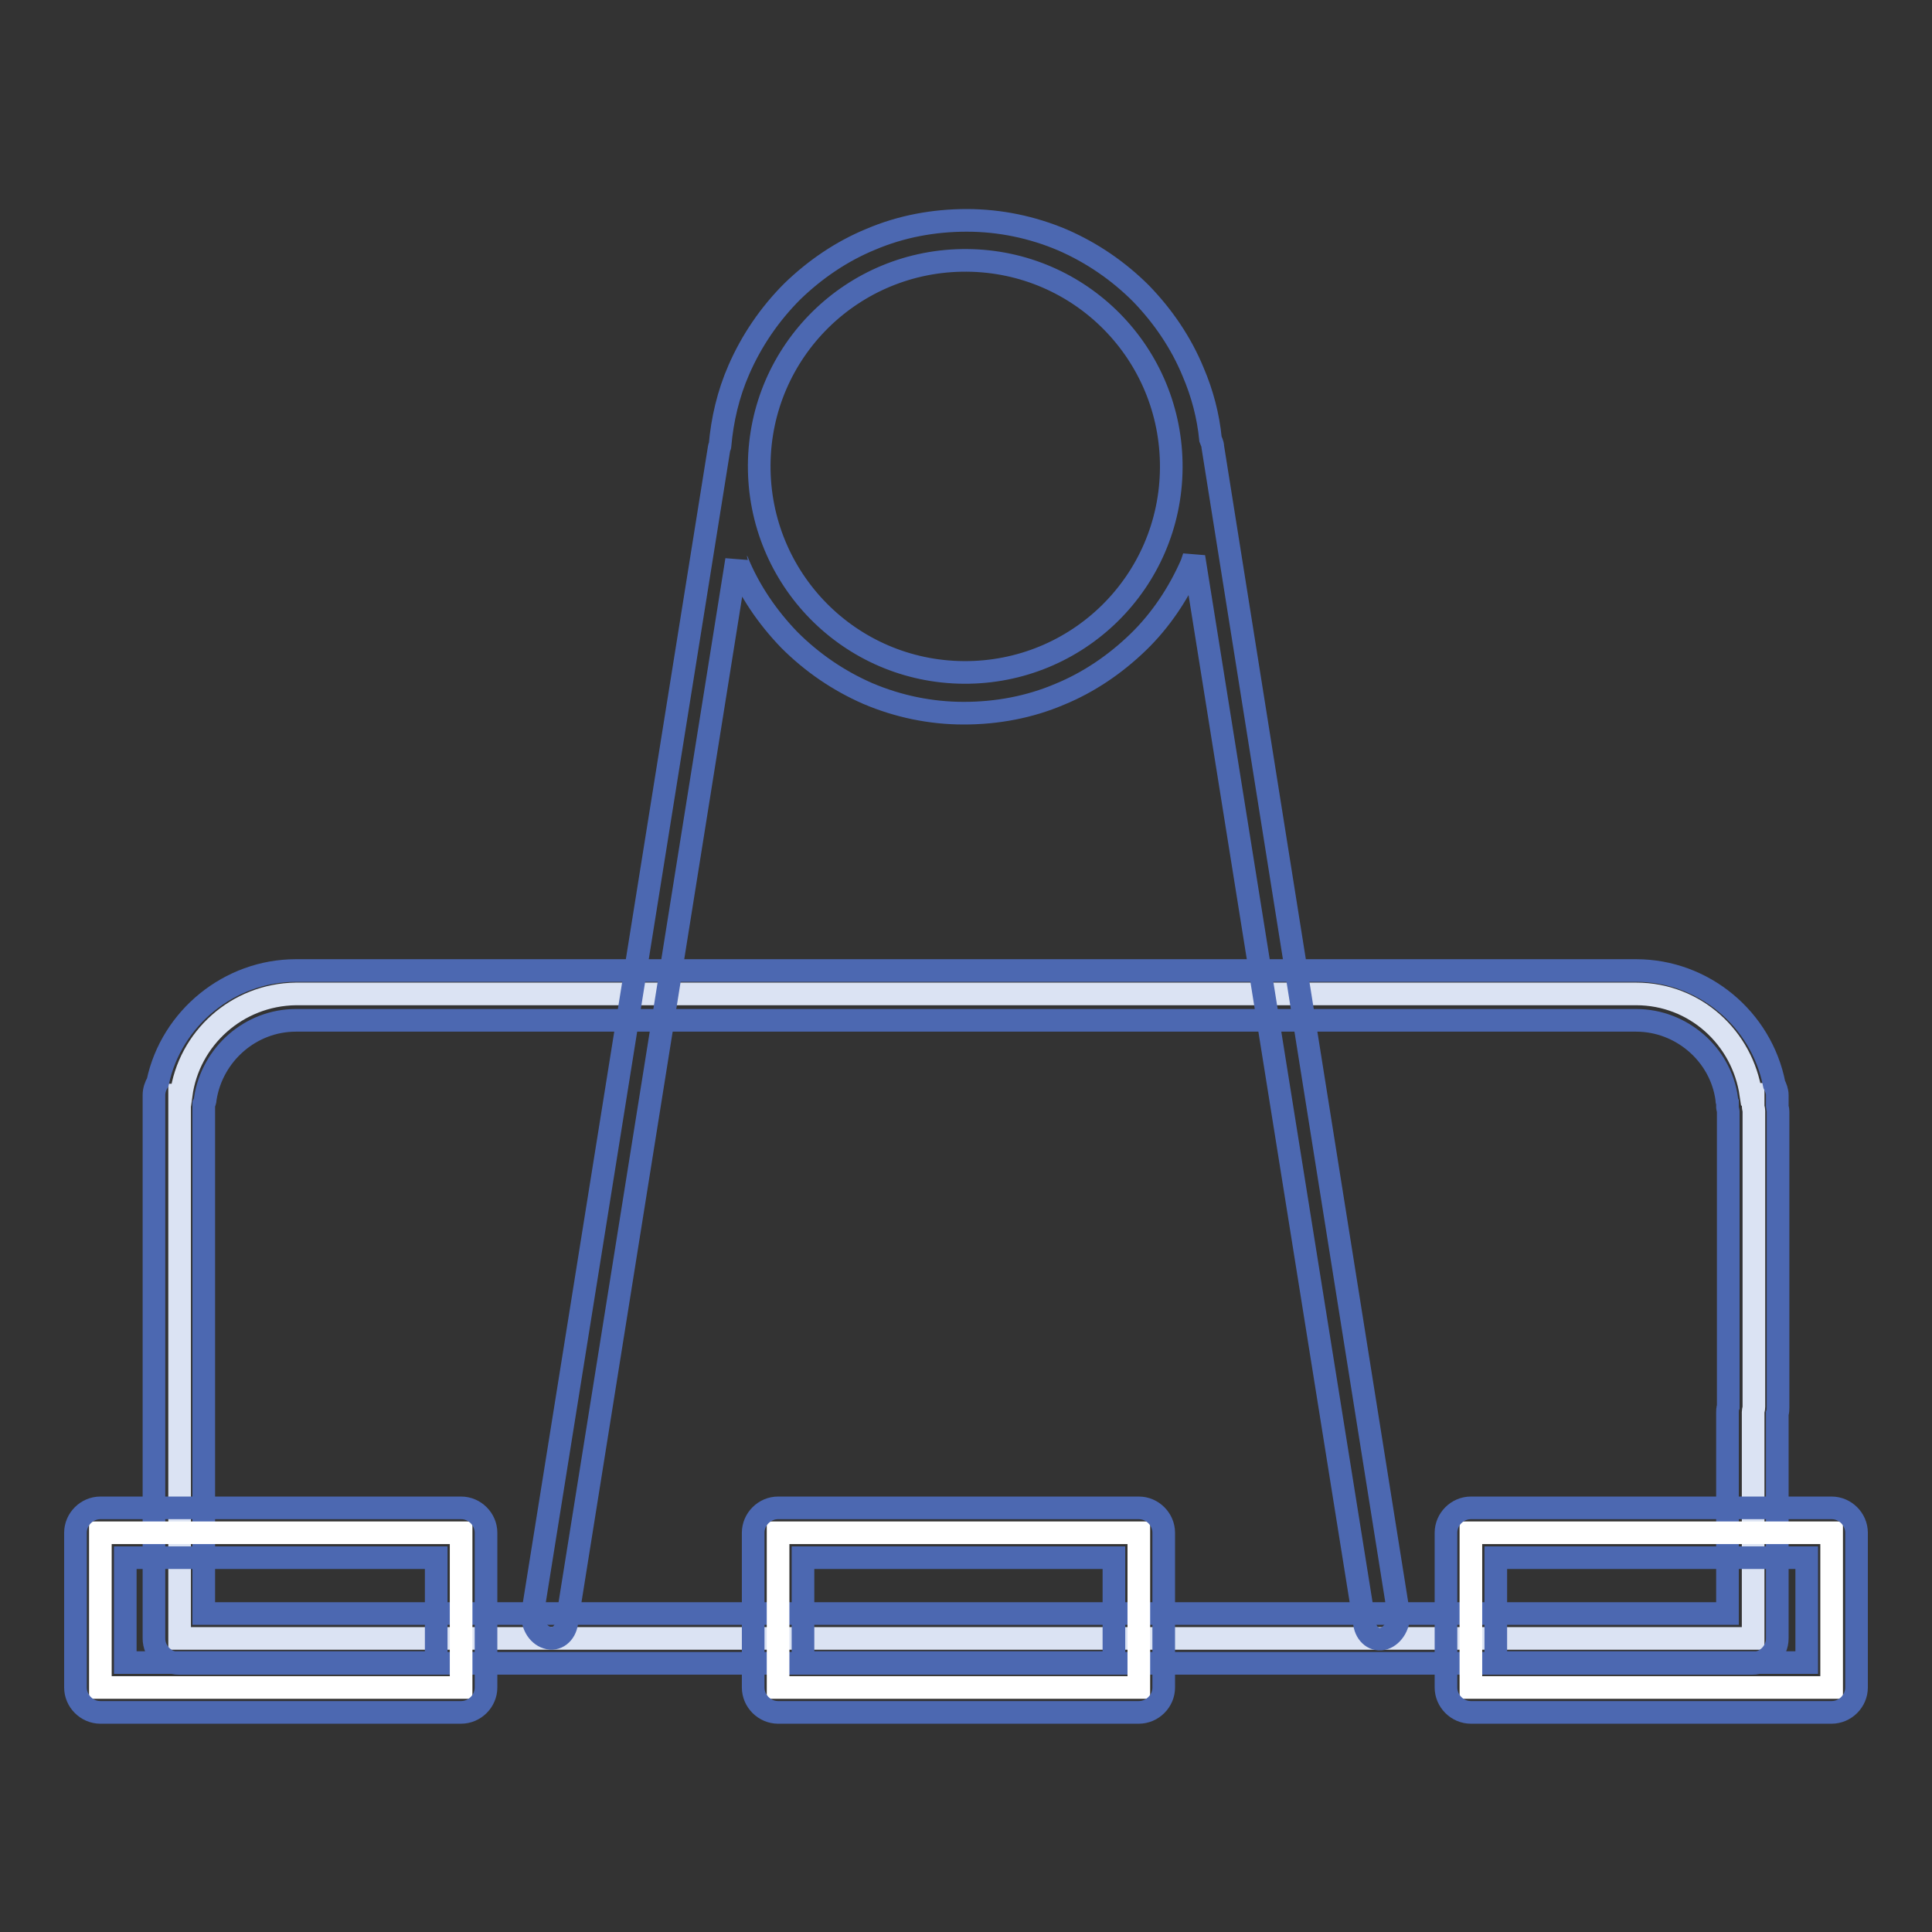
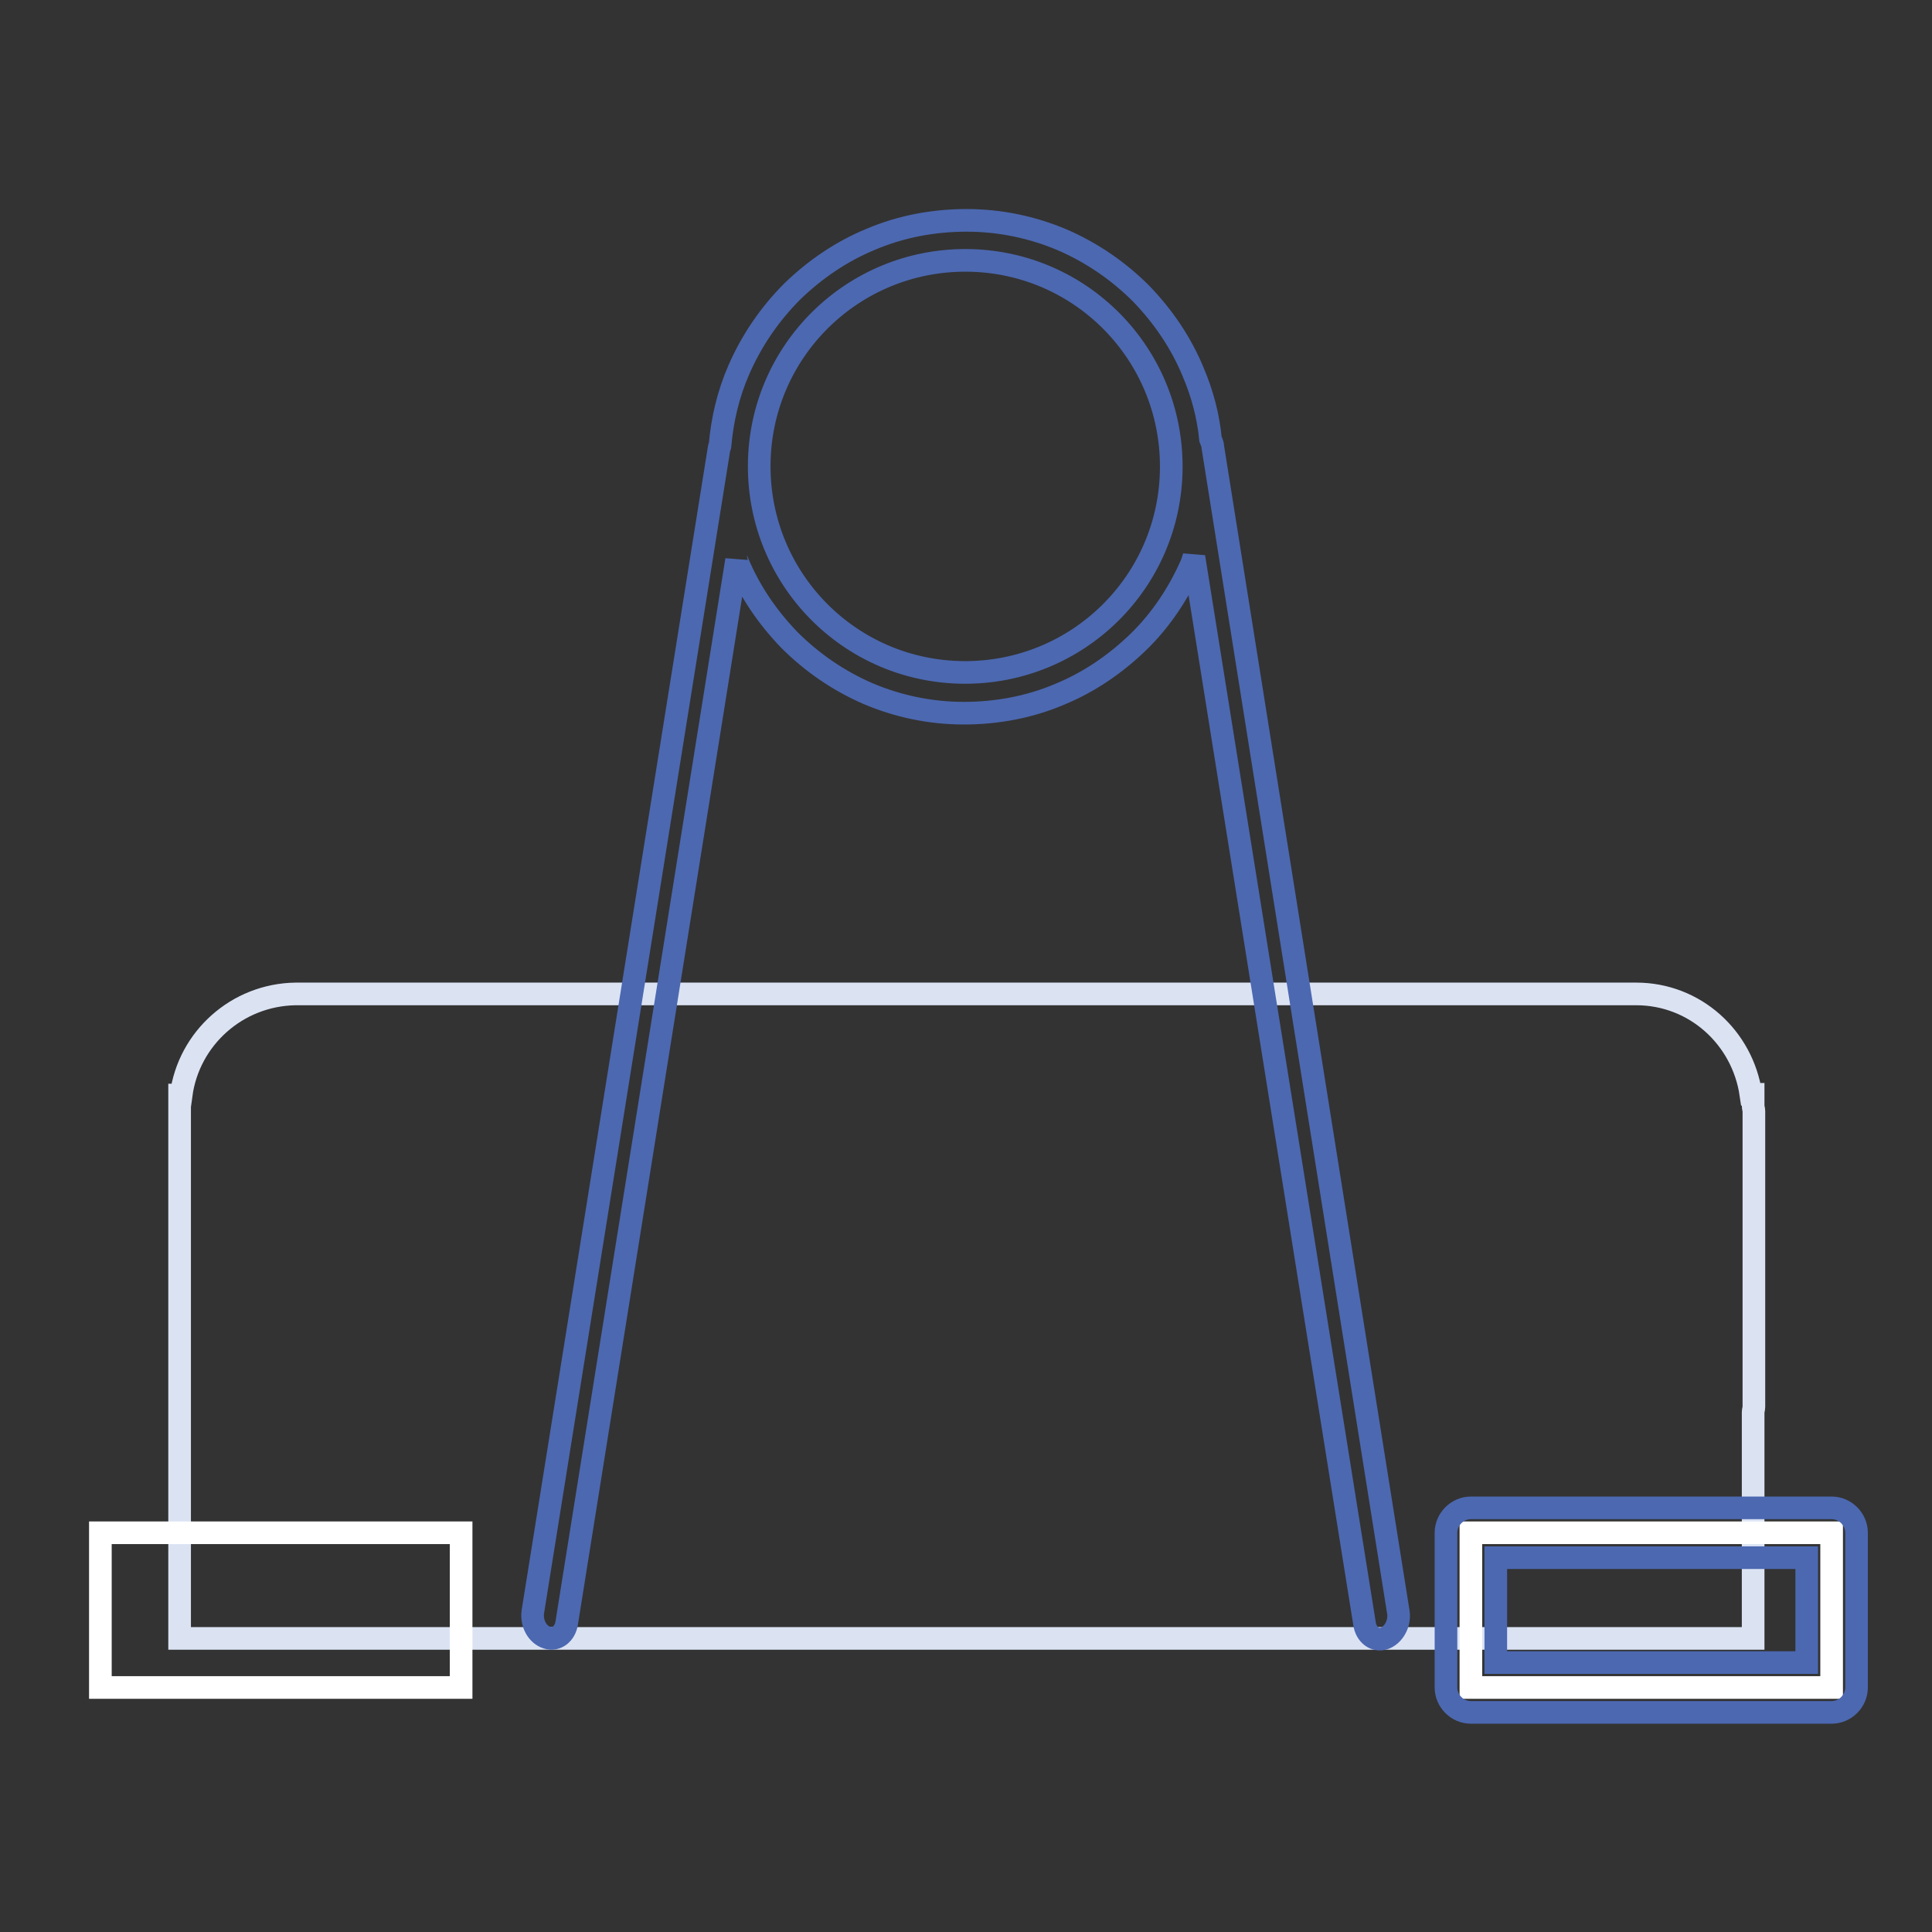
<svg xmlns="http://www.w3.org/2000/svg" version="1.1" x="0px" y="0px" viewBox="0 0 256 256" enable-background="new 0 0 256 256" xml:space="preserve">
  <rect x="0" y="0" width="256" height="256" fill="#333333" stroke="none" />
  <g>
    <path stroke-width="3" fill-opacity="0" stroke="#dbe3f3" d="M24,145.1h-0.2v72h208.5v-30c0-0.2,0.1-0.4,0.1-0.7v-39.2c0-0.2-0.1-0.4-0.1-0.7v-1.5H232 c-1.1-7.5-7.4-13.3-15.2-13.3H39.2C31.4,131.8,25,137.6,24,145.1z" />
-     <path stroke-width="3" fill-opacity="0" stroke="#4c68b1" d="M232.2,220.4H23.7c-1.8,0-3.3-1.5-3.3-3.3v-72c0-0.6,0.2-1.2,0.5-1.7c1.8-8.5,9.5-14.8,18.3-14.8h177.6 c8.9,0,16.6,6.4,18.3,15.1c0.2,0.4,0.4,0.9,0.4,1.4v1.5c0,0.1,0.1,0.4,0.1,0.7v39.2c0,0.3,0,0.5-0.1,0.8v29.8 C235.5,218.9,234,220.4,232.2,220.4L232.2,220.4z M27,213.8h201.9v-26.6c0-0.2,0-0.6,0.1-0.8l0-39.1c0-0.1-0.1-0.4-0.1-0.5v-0.7 c-0.1-0.2-0.1-0.3-0.1-0.5c-0.8-5.9-6-10.4-12-10.4H39.2c-6,0-11.1,4.5-12,10.4c0,0.3-0.1,0.5-0.2,0.7V213.8z" />
    <path stroke-width="3" fill-opacity="0" stroke="#ffffff" d="M13.3,203.1h47.8v20.5H13.3V203.1z" />
-     <path stroke-width="3" fill-opacity="0" stroke="#4c68b1" d="M61.1,226.9H13.3c-1.8,0-3.3-1.5-3.3-3.3v-20.5c0-1.8,1.5-3.3,3.3-3.3h47.8c1.8,0,3.3,1.5,3.3,3.3v20.5 C64.4,225.4,62.9,226.9,61.1,226.9z M16.6,220.3h41.2v-13.9H16.6V220.3z" />
-     <path stroke-width="3" fill-opacity="0" stroke="#ffffff" d="M103.1,203.1h47.8v20.5h-47.8V203.1z" />
-     <path stroke-width="3" fill-opacity="0" stroke="#4c68b1" d="M150.9,226.9h-47.8c-1.8,0-3.3-1.5-3.3-3.3v-20.5c0-1.8,1.5-3.3,3.3-3.3h47.8c1.8,0,3.3,1.5,3.3,3.3v20.5 C154.2,225.4,152.7,226.9,150.9,226.9z M106.4,220.3h41.2v-13.9h-41.2V220.3z" />
    <path stroke-width="3" fill-opacity="0" stroke="#ffffff" d="M194.9,203.1h47.8v20.5h-47.8V203.1z" />
    <path stroke-width="3" fill-opacity="0" stroke="#4c68b1" d="M242.7,226.9h-47.8c-1.8,0-3.3-1.5-3.3-3.3v-20.5c0-1.8,1.5-3.3,3.3-3.3h47.8c1.8,0,3.3,1.5,3.3,3.3v20.5 C246,225.4,244.5,226.9,242.7,226.9z M198.2,220.3h41.2v-13.9h-41.2V220.3z" />
    <path stroke-width="3" fill-opacity="0" stroke="#4c68b1" d="M160.7,59.2c0-0.4-0.2-0.7-0.3-1c-0.3-3.1-1.1-6.1-2.3-8.9c-1.6-3.9-4-7.4-6.9-10.4c-3-3-6.5-5.4-10.4-7.1 c-4-1.7-8.3-2.6-12.7-2.6c-4.4,0-8.7,0.8-12.7,2.5c-3.9,1.6-7.4,4-10.4,6.9c-3,3-5.4,6.5-7.1,10.4c-1.4,3.2-2.2,6.6-2.5,10.1 c0,0.1-0.1,0.1-0.1,0.2L70.6,213.6c-0.2,1.5,0.6,3,1.9,3.4c1.2,0.4,2.4-0.5,2.6-2L97.6,74.2c0,0.1,0,0.1,0.1,0.2 c1.6,3.9,4,7.4,6.9,10.4c3,3,6.5,5.4,10.4,7.1c4,1.7,8.3,2.6,12.7,2.6c4.4,0,8.7-0.8,12.7-2.5c3.9-1.6,7.4-4,10.4-6.9 s5.4-6.5,7.1-10.4c0.1-0.3,0.2-0.6,0.3-0.9l22.6,141.3c0.2,1.5,1.4,2.4,2.6,2c1.2-0.4,2.1-1.9,1.9-3.4L160.7,59.2z M127.7,89.1 c-15.1-0.1-27.2-12.4-27.1-27.5s12.4-27.2,27.5-27.1c15.1,0.1,27.2,12.4,27.1,27.5S142.8,89.2,127.7,89.1z" />
  </g>
</svg>